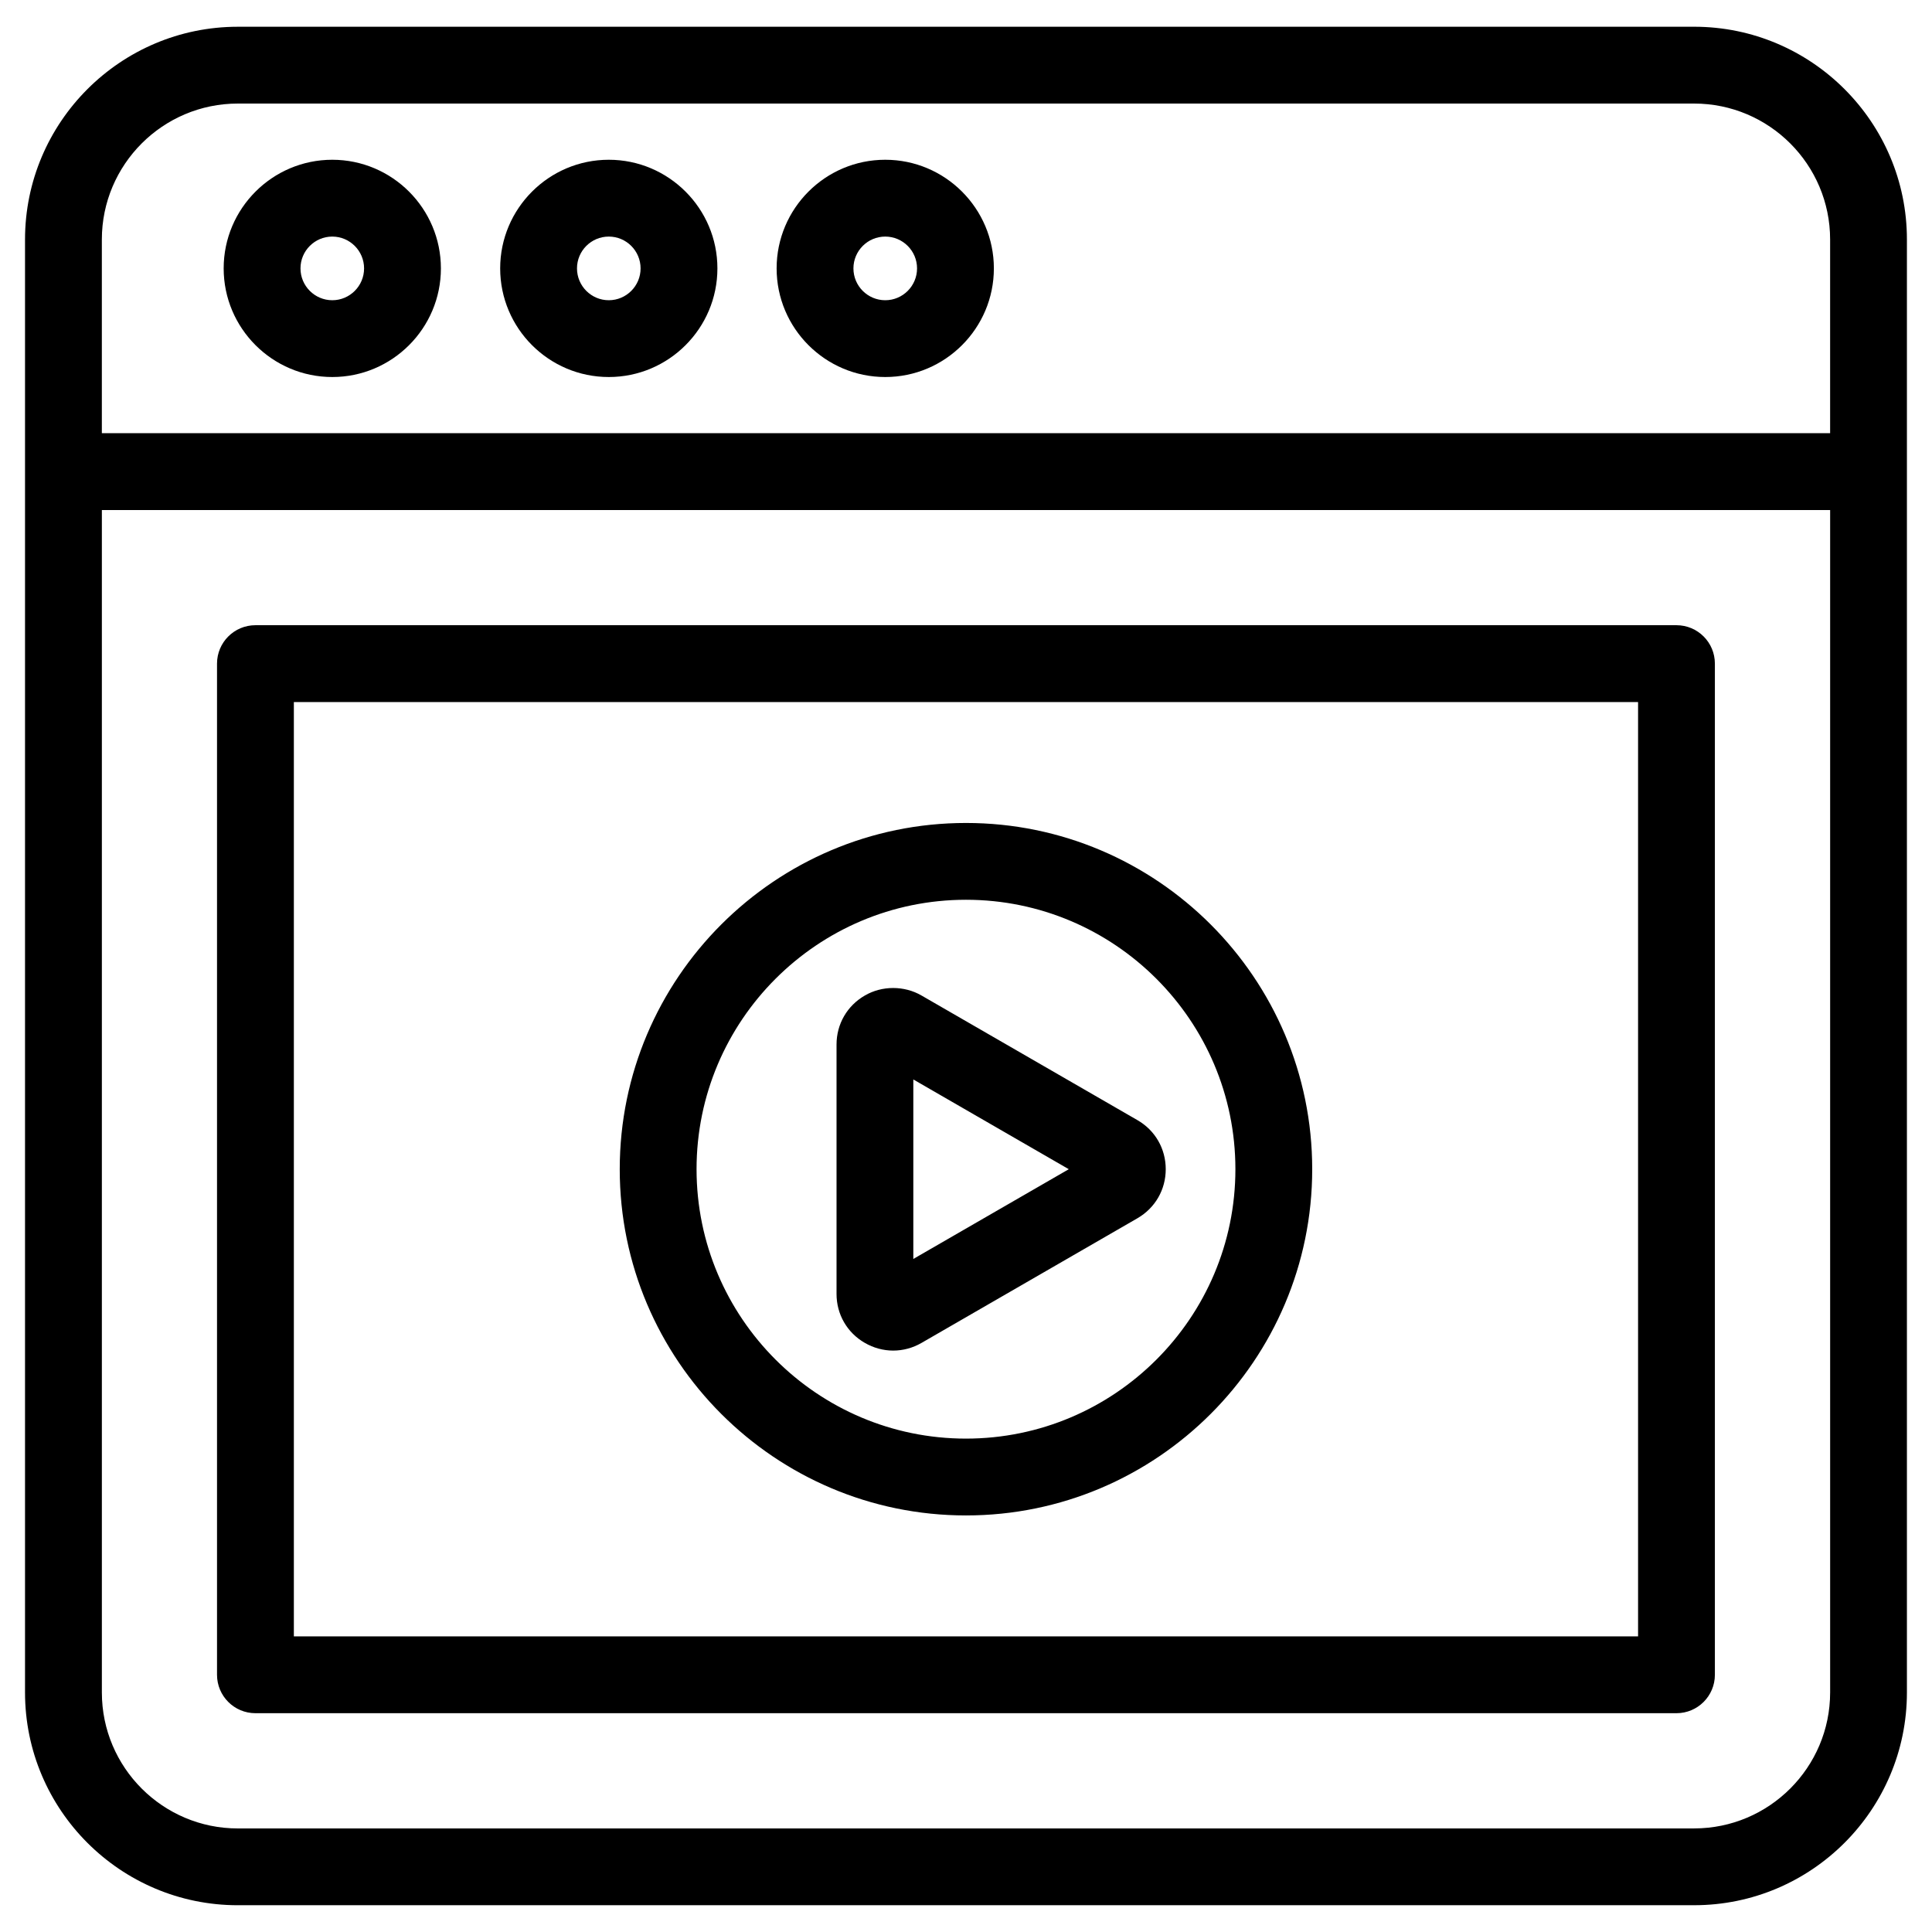
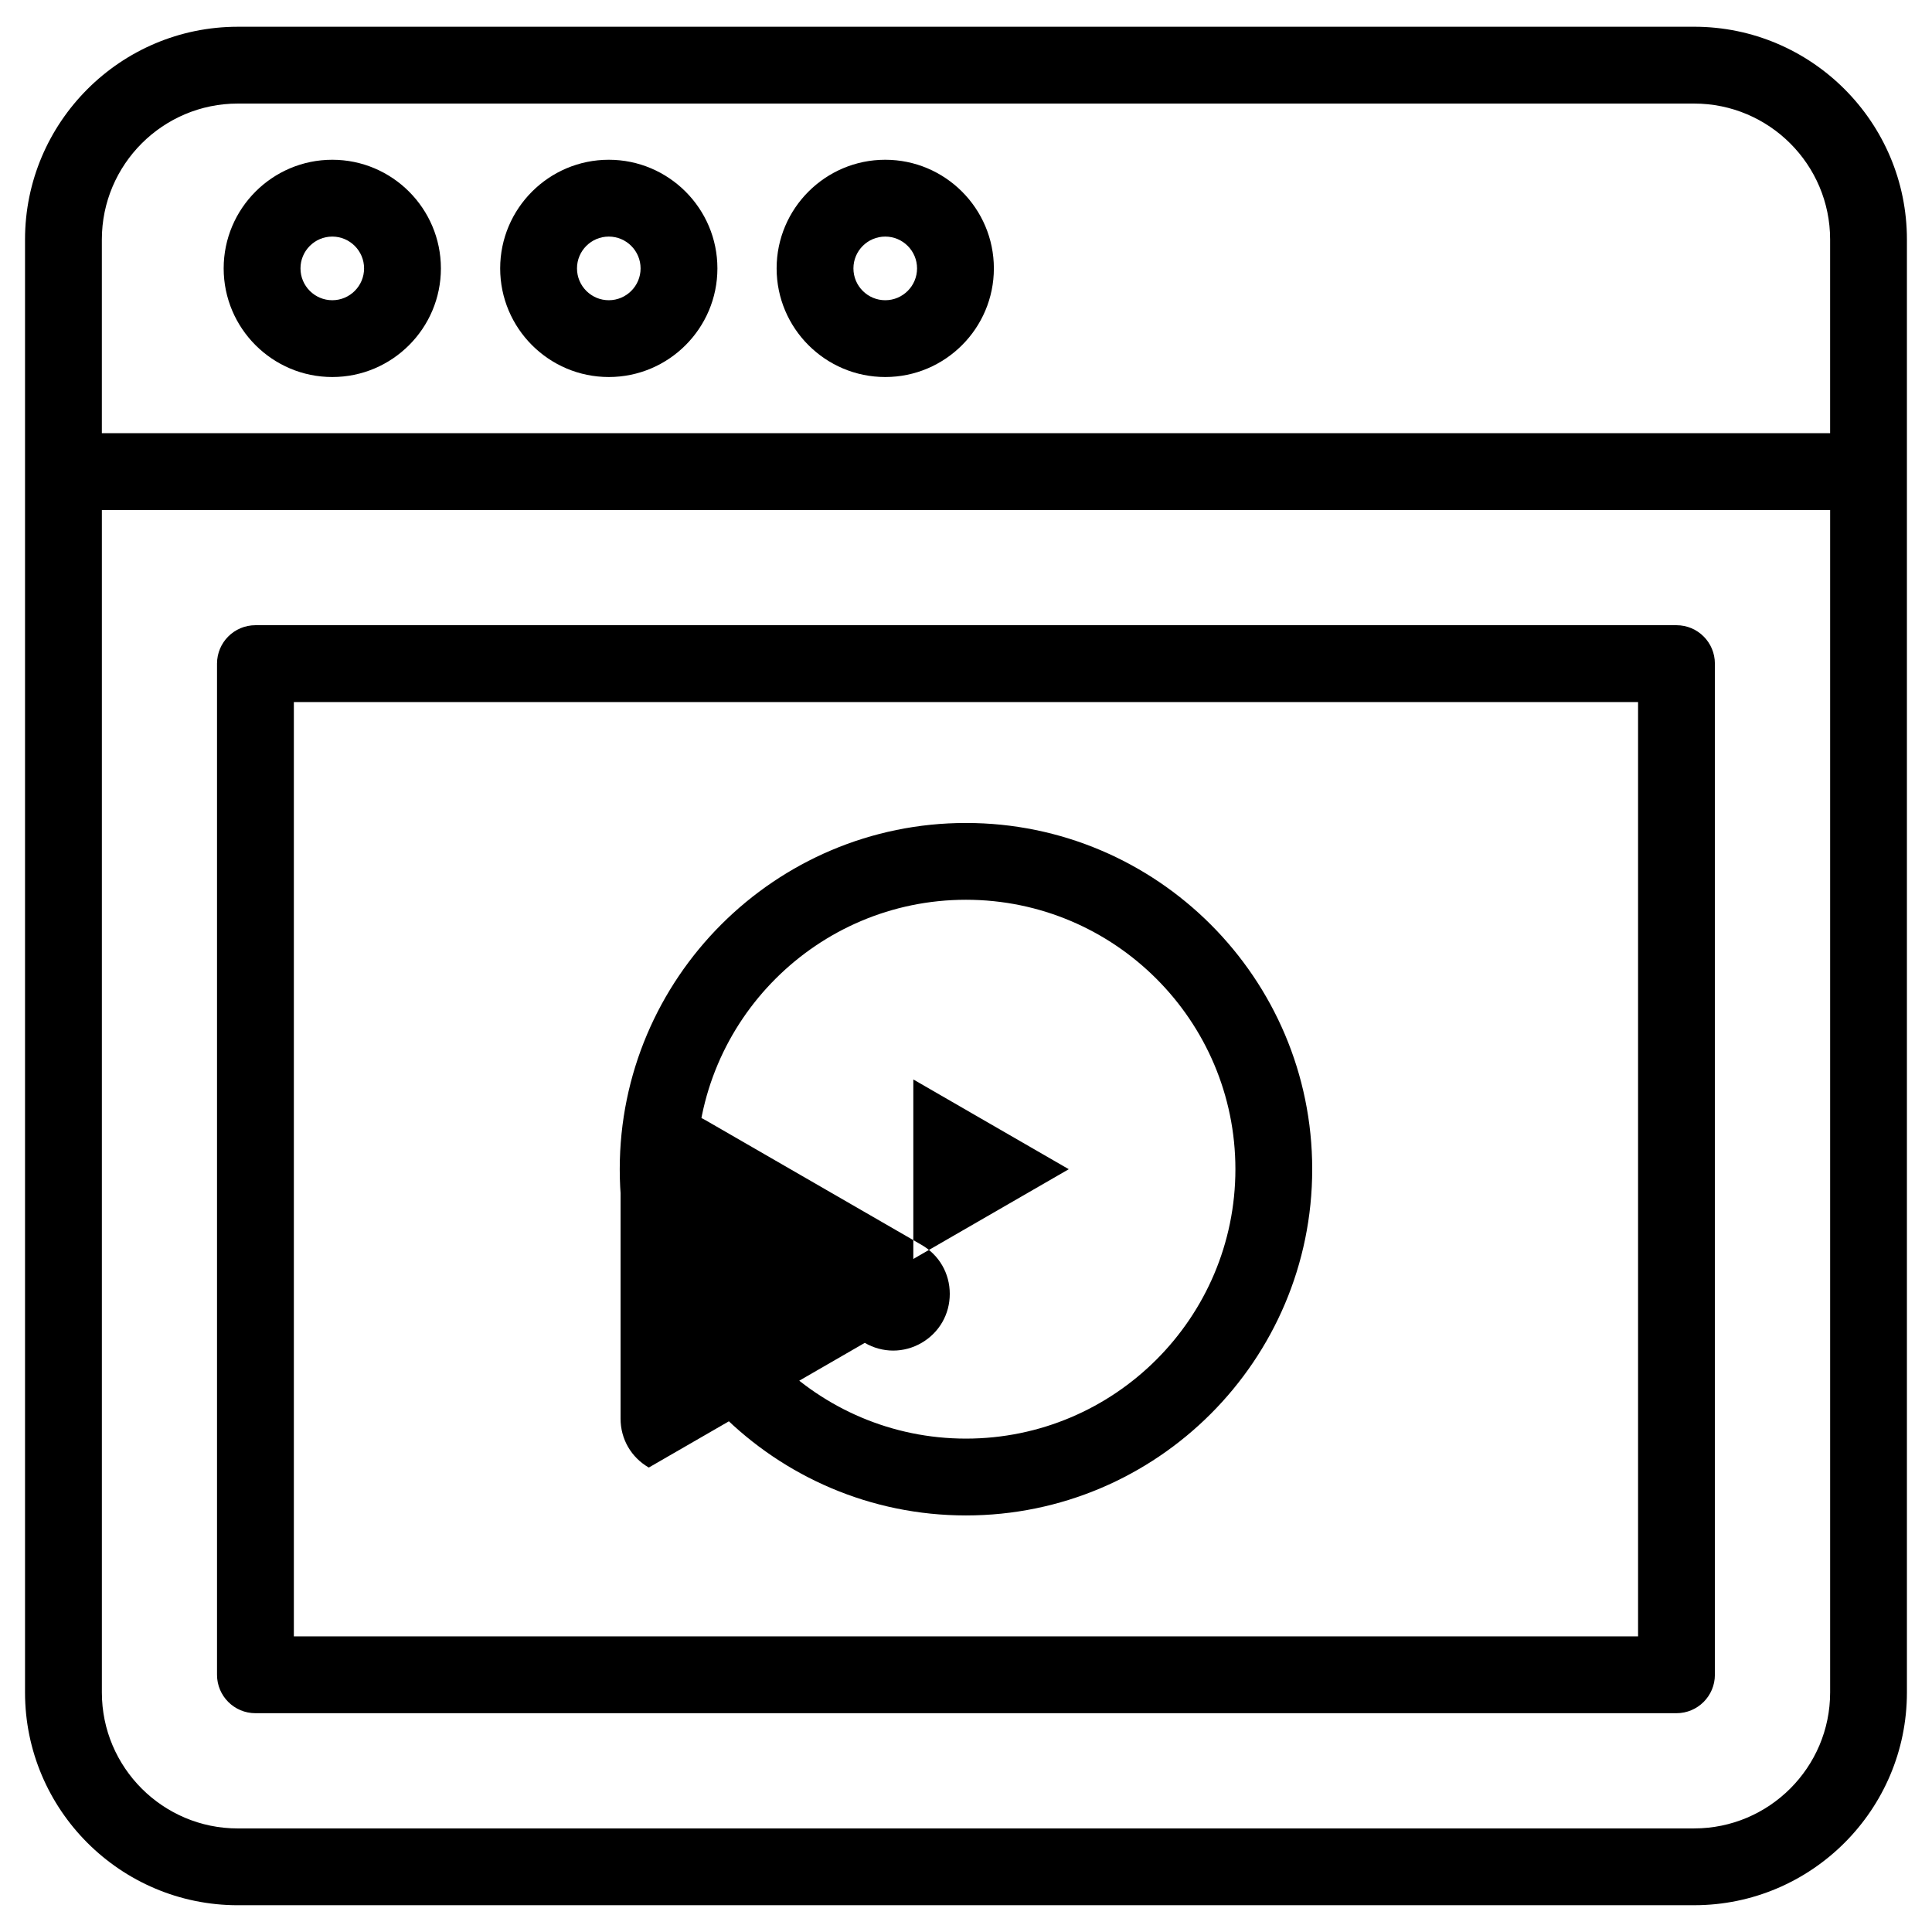
<svg xmlns="http://www.w3.org/2000/svg" fill="#000000" width="800px" height="800px" version="1.1" viewBox="144 144 512 512">
-   <path d="m592.97 151.09h-385.95c-31.086 0-56.387 25.297-56.387 56.383v385.05c0 31.09 25.293 56.383 56.383 56.383l385.95-0.004c31.09 0 56.387-25.293 56.387-56.383v-385.05c0-31.086-25.293-56.383-56.387-56.383zm-385.95 20.355h385.95c19.867 0 36.031 16.164 36.031 36.023v51.328h-458.01v-51.324c0-19.863 16.16-36.027 36.027-36.027zm385.95 457.11h-385.95c-19.863 0-36.023-16.156-36.023-36.023v-313.37h458.01v313.36c-0.004 19.863-16.168 36.027-36.035 36.027zm-360.91-384.64c15.871 0 28.785-12.914 28.785-28.789-0.004-15.871-12.914-28.789-28.785-28.789s-28.785 12.914-28.785 28.789 12.918 28.789 28.785 28.789zm0-37.219c4.644 0 8.426 3.781 8.426 8.434s-3.781 8.434-8.426 8.434-8.426-3.781-8.426-8.434c-0.004-4.656 3.777-8.434 8.426-8.434zm73.277 37.219c15.871 0 28.785-12.914 28.785-28.789 0-15.871-12.914-28.789-28.785-28.789-15.867 0-28.785 12.914-28.785 28.789s12.91 28.789 28.785 28.789zm0-37.219c4.644 0 8.426 3.781 8.426 8.434s-3.781 8.434-8.426 8.434c-4.644 0-8.426-3.781-8.426-8.434-0.004-4.656 3.777-8.434 8.426-8.434zm73.266 37.219c15.871 0 28.785-12.914 28.785-28.789 0-15.871-12.914-28.789-28.785-28.789-15.879 0-28.789 12.914-28.789 28.789s12.914 28.789 28.789 28.789zm0-37.219c4.644 0 8.426 3.781 8.426 8.434s-3.781 8.434-8.426 8.434c-4.652 0-8.434-3.781-8.434-8.434 0-4.656 3.785-8.434 8.434-8.434zm209.68 102.99h-376.59c-5.617 0-10.18 4.559-10.18 10.18v267.97c0 5.617 4.559 10.18 10.18 10.18h376.59c5.617 0 10.18-4.559 10.18-10.18v-267.97c0-5.625-4.555-10.18-10.18-10.18zm-10.176 267.97h-356.23v-247.61h356.23zm-204.93-77.785c2.305 1.34 4.906 2.047 7.531 2.047 2.617 0 5.215-0.707 7.5-2.031l57.234-33.043c4.691-2.719 7.492-7.578 7.492-12.996 0-5.434-2.809-10.301-7.508-13.004l-57.191-33.012c-4.602-2.676-10.5-2.652-15.012-0.027-4.719 2.707-7.531 7.574-7.531 13.012v66.07c-0.008 5.434 2.809 10.293 7.484 12.984zm12.863-69.805 41.199 23.785-41.199 23.785zm13.957 115.54c50.594 0 91.754-41.16 91.754-91.758 0-50.602-41.16-91.754-91.754-91.754s-91.758 41.16-91.758 91.758c-0.004 50.598 41.16 91.754 91.758 91.754zm0-163.16c39.367 0 71.398 32.031 71.398 71.402 0 39.375-32.027 71.398-71.398 71.398-39.375 0-71.402-32.031-71.402-71.402-0.004-39.375 32.031-71.398 71.402-71.398z" />
+   <path d="m592.97 151.09h-385.95c-31.086 0-56.387 25.297-56.387 56.383v385.05c0 31.09 25.293 56.383 56.383 56.383l385.95-0.004c31.09 0 56.387-25.293 56.387-56.383v-385.05c0-31.086-25.293-56.383-56.387-56.383zm-385.95 20.355h385.95c19.867 0 36.031 16.164 36.031 36.023v51.328h-458.01v-51.324c0-19.863 16.16-36.027 36.027-36.027zm385.95 457.11h-385.95c-19.863 0-36.023-16.156-36.023-36.023v-313.37h458.01v313.36c-0.004 19.863-16.168 36.027-36.035 36.027zm-360.91-384.64c15.871 0 28.785-12.914 28.785-28.789-0.004-15.871-12.914-28.789-28.785-28.789s-28.785 12.914-28.785 28.789 12.918 28.789 28.785 28.789zm0-37.219c4.644 0 8.426 3.781 8.426 8.434s-3.781 8.434-8.426 8.434-8.426-3.781-8.426-8.434c-0.004-4.656 3.777-8.434 8.426-8.434zm73.277 37.219c15.871 0 28.785-12.914 28.785-28.789 0-15.871-12.914-28.789-28.785-28.789-15.867 0-28.785 12.914-28.785 28.789s12.91 28.789 28.785 28.789zm0-37.219c4.644 0 8.426 3.781 8.426 8.434s-3.781 8.434-8.426 8.434c-4.644 0-8.426-3.781-8.426-8.434-0.004-4.656 3.777-8.434 8.426-8.434zm73.266 37.219c15.871 0 28.785-12.914 28.785-28.789 0-15.871-12.914-28.789-28.785-28.789-15.879 0-28.789 12.914-28.789 28.789s12.914 28.789 28.789 28.789zm0-37.219c4.644 0 8.426 3.781 8.426 8.434s-3.781 8.434-8.426 8.434c-4.652 0-8.434-3.781-8.434-8.434 0-4.656 3.785-8.434 8.434-8.434zm209.68 102.99h-376.59c-5.617 0-10.18 4.559-10.18 10.18v267.97c0 5.617 4.559 10.18 10.18 10.18h376.59c5.617 0 10.18-4.559 10.18-10.18v-267.97c0-5.625-4.555-10.18-10.18-10.18zm-10.176 267.97h-356.23v-247.61h356.23zm-204.93-77.785c2.305 1.34 4.906 2.047 7.531 2.047 2.617 0 5.215-0.707 7.5-2.031c4.691-2.719 7.492-7.578 7.492-12.996 0-5.434-2.809-10.301-7.508-13.004l-57.191-33.012c-4.602-2.676-10.5-2.652-15.012-0.027-4.719 2.707-7.531 7.574-7.531 13.012v66.07c-0.008 5.434 2.809 10.293 7.484 12.984zm12.863-69.805 41.199 23.785-41.199 23.785zm13.957 115.54c50.594 0 91.754-41.16 91.754-91.758 0-50.602-41.16-91.754-91.754-91.754s-91.758 41.16-91.758 91.758c-0.004 50.598 41.16 91.754 91.758 91.754zm0-163.16c39.367 0 71.398 32.031 71.398 71.402 0 39.375-32.027 71.398-71.398 71.398-39.375 0-71.402-32.031-71.402-71.402-0.004-39.375 32.031-71.398 71.402-71.398z" />
</svg>